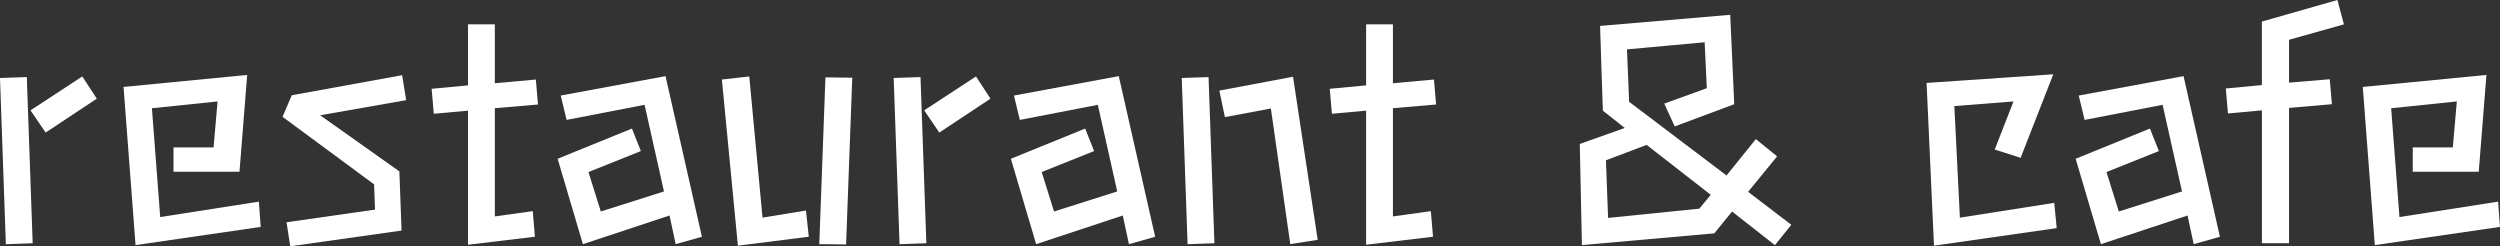
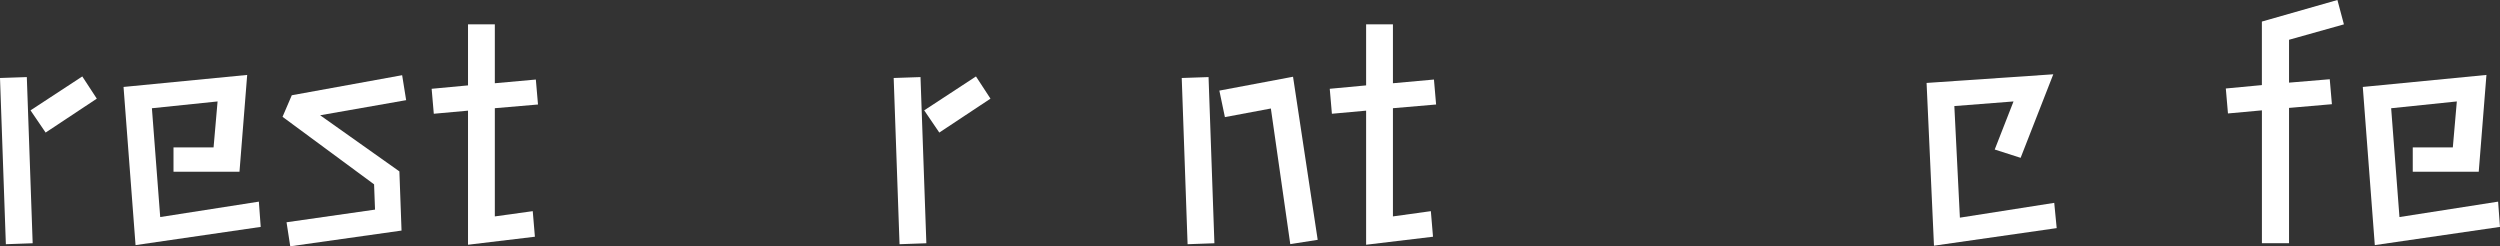
<svg xmlns="http://www.w3.org/2000/svg" id="_レイヤー_1" viewBox="0 0 661.95 65.22">
  <rect x="0" y="0" width="661.95" height="65.22" fill="#333333" stroke="none" />
  <defs>
    <style>.cls-1{fill:#fff;}</style>
  </defs>
  <path class="cls-1" d="m0,20.65l7.1-.24,1.55,44-7.1.25L0,20.65Zm8.08,8.57l13.71-8.98,3.84,5.88-13.55,8.98-4-5.88Z" />
  <path class="cls-1" d="m32.72,23.02l32.73-3.18-2.04,25.63h-17.47v-6.45h10.61l1.06-12.16-17.39,1.8,2.2,28.81,26.12-4.08.49,6.69-33.14,4.82-3.18-41.87Z" />
  <path class="cls-1" d="m75.87,58.85l23.43-3.35-.25-6.69-24.24-17.88,2.45-5.71,29.22-5.31,1.06,6.61-22.77,4,20.98,14.86.57,15.67-29.47,4.16-.98-6.37Z" />
  <path class="cls-1" d="m123.92,29.3l-9.06.82-.57-6.61,9.63-.9V6.45h7.1v15.59l10.86-.98.57,6.61-11.43.98v28.65l10.04-1.39.57,6.77-17.71,2.12V29.3Z" />
-   <path class="cls-1" d="m177.28,57.06l-22.94,7.59-6.69-22.61,19.67-8,2.37,5.96-13.88,5.55,3.27,10.45,16.73-5.31-5.14-22.94-20.65,4-1.55-6.45,27.75-5.14,9.63,42.53-6.94,1.96-1.63-7.59Z" />
-   <path class="cls-1" d="m191.13,21.06l7.26-.82,3.51,37.38,11.51-1.88.74,6.94-18.77,2.37-4.24-44Zm27.43-.57l7.1.08-1.63,44.16-7.1-.08,1.63-44.16Z" />
  <path class="cls-1" d="m236.63,20.65l7.1-.24,1.55,44-7.1.25-1.55-44Zm8.08,8.57l13.71-8.98,3.84,5.88-13.55,8.98-4-5.88Z" />
-   <path class="cls-1" d="m297.29,57.06l-22.94,7.59-6.69-22.61,19.67-8,2.37,5.96-13.88,5.55,3.27,10.45,16.73-5.31-5.14-22.94-20.65,4-1.55-6.45,27.75-5.14,9.63,42.53-6.94,1.96-1.63-7.59Z" />
  <path class="cls-1" d="m312.9,20.65l7.1-.24,1.55,44-7.1.25-1.55-44Zm23.59,8.08l-12.16,2.28-1.47-7.02,19.51-3.67,6.53,43.18-7.26,1.14-5.14-35.92Z" />
  <path class="cls-1" d="m361.72,29.3l-9.06.82-.57-6.61,9.63-.9V6.45h7.1v15.59l10.86-.98.57,6.61-11.43.98v28.65l10.04-1.39.57,6.77-17.71,2.12V29.3Z" />
-   <path class="cls-1" d="m453.88,61.79l-35.02,3.1-.57-26.77,11.92-4.24-5.8-4.57c-.16-4.41-.29-7.99-.37-10.73-.08-2.75-.15-4.9-.2-6.45-.05-1.55-.1-2.71-.12-3.47-.03-.76-.04-1.36-.04-1.8l34.45-2.94,1.06,23.67-15.75,5.88-2.78-6.04,11.27-4.08-.57-12.16-20.57,1.88.57,13.88,25.79,19.51,7.76-9.63,5.63,4.57-7.67,9.39,11.43,8.73-4.33,5.39-11.35-8.9-4.73,5.8Zm-17.88-23.43l-10.78,4.08.57,15.26,24.16-2.45,3.02-3.67-16.98-13.22Z" />
  <path class="cls-1" d="m510.12,21.96l33.55-2.29-8.65,22.12-6.86-2.2,4.98-12.73-15.67,1.22,1.47,29.55,24.98-3.92.65,6.69-32.49,4.65-1.96-43.1Z" />
-   <path class="cls-1" d="m579.22,57.06l-22.94,7.59-6.69-22.61,19.67-8,2.37,5.96-13.88,5.55,3.27,10.45,16.73-5.31-5.14-22.94-20.65,4-1.55-6.45,27.75-5.14,9.63,42.53-6.94,1.96-1.63-7.59Z" />
  <path class="cls-1" d="m598.9,29.22l-8.98.82-.57-6.61,9.55-.9V5.71l20-5.71,1.72,6.45-14.53,4.08v11.35l10.78-.9.57,6.61-11.35.98v35.83h-7.18V29.22Z" />
  <path class="cls-1" d="m625.63,23.02l32.73-3.18-2.04,25.63h-17.47v-6.45h10.61l1.06-12.16-17.39,1.8,2.2,28.81,26.12-4.08.49,6.69-33.14,4.82-3.18-41.87Z" />
</svg>